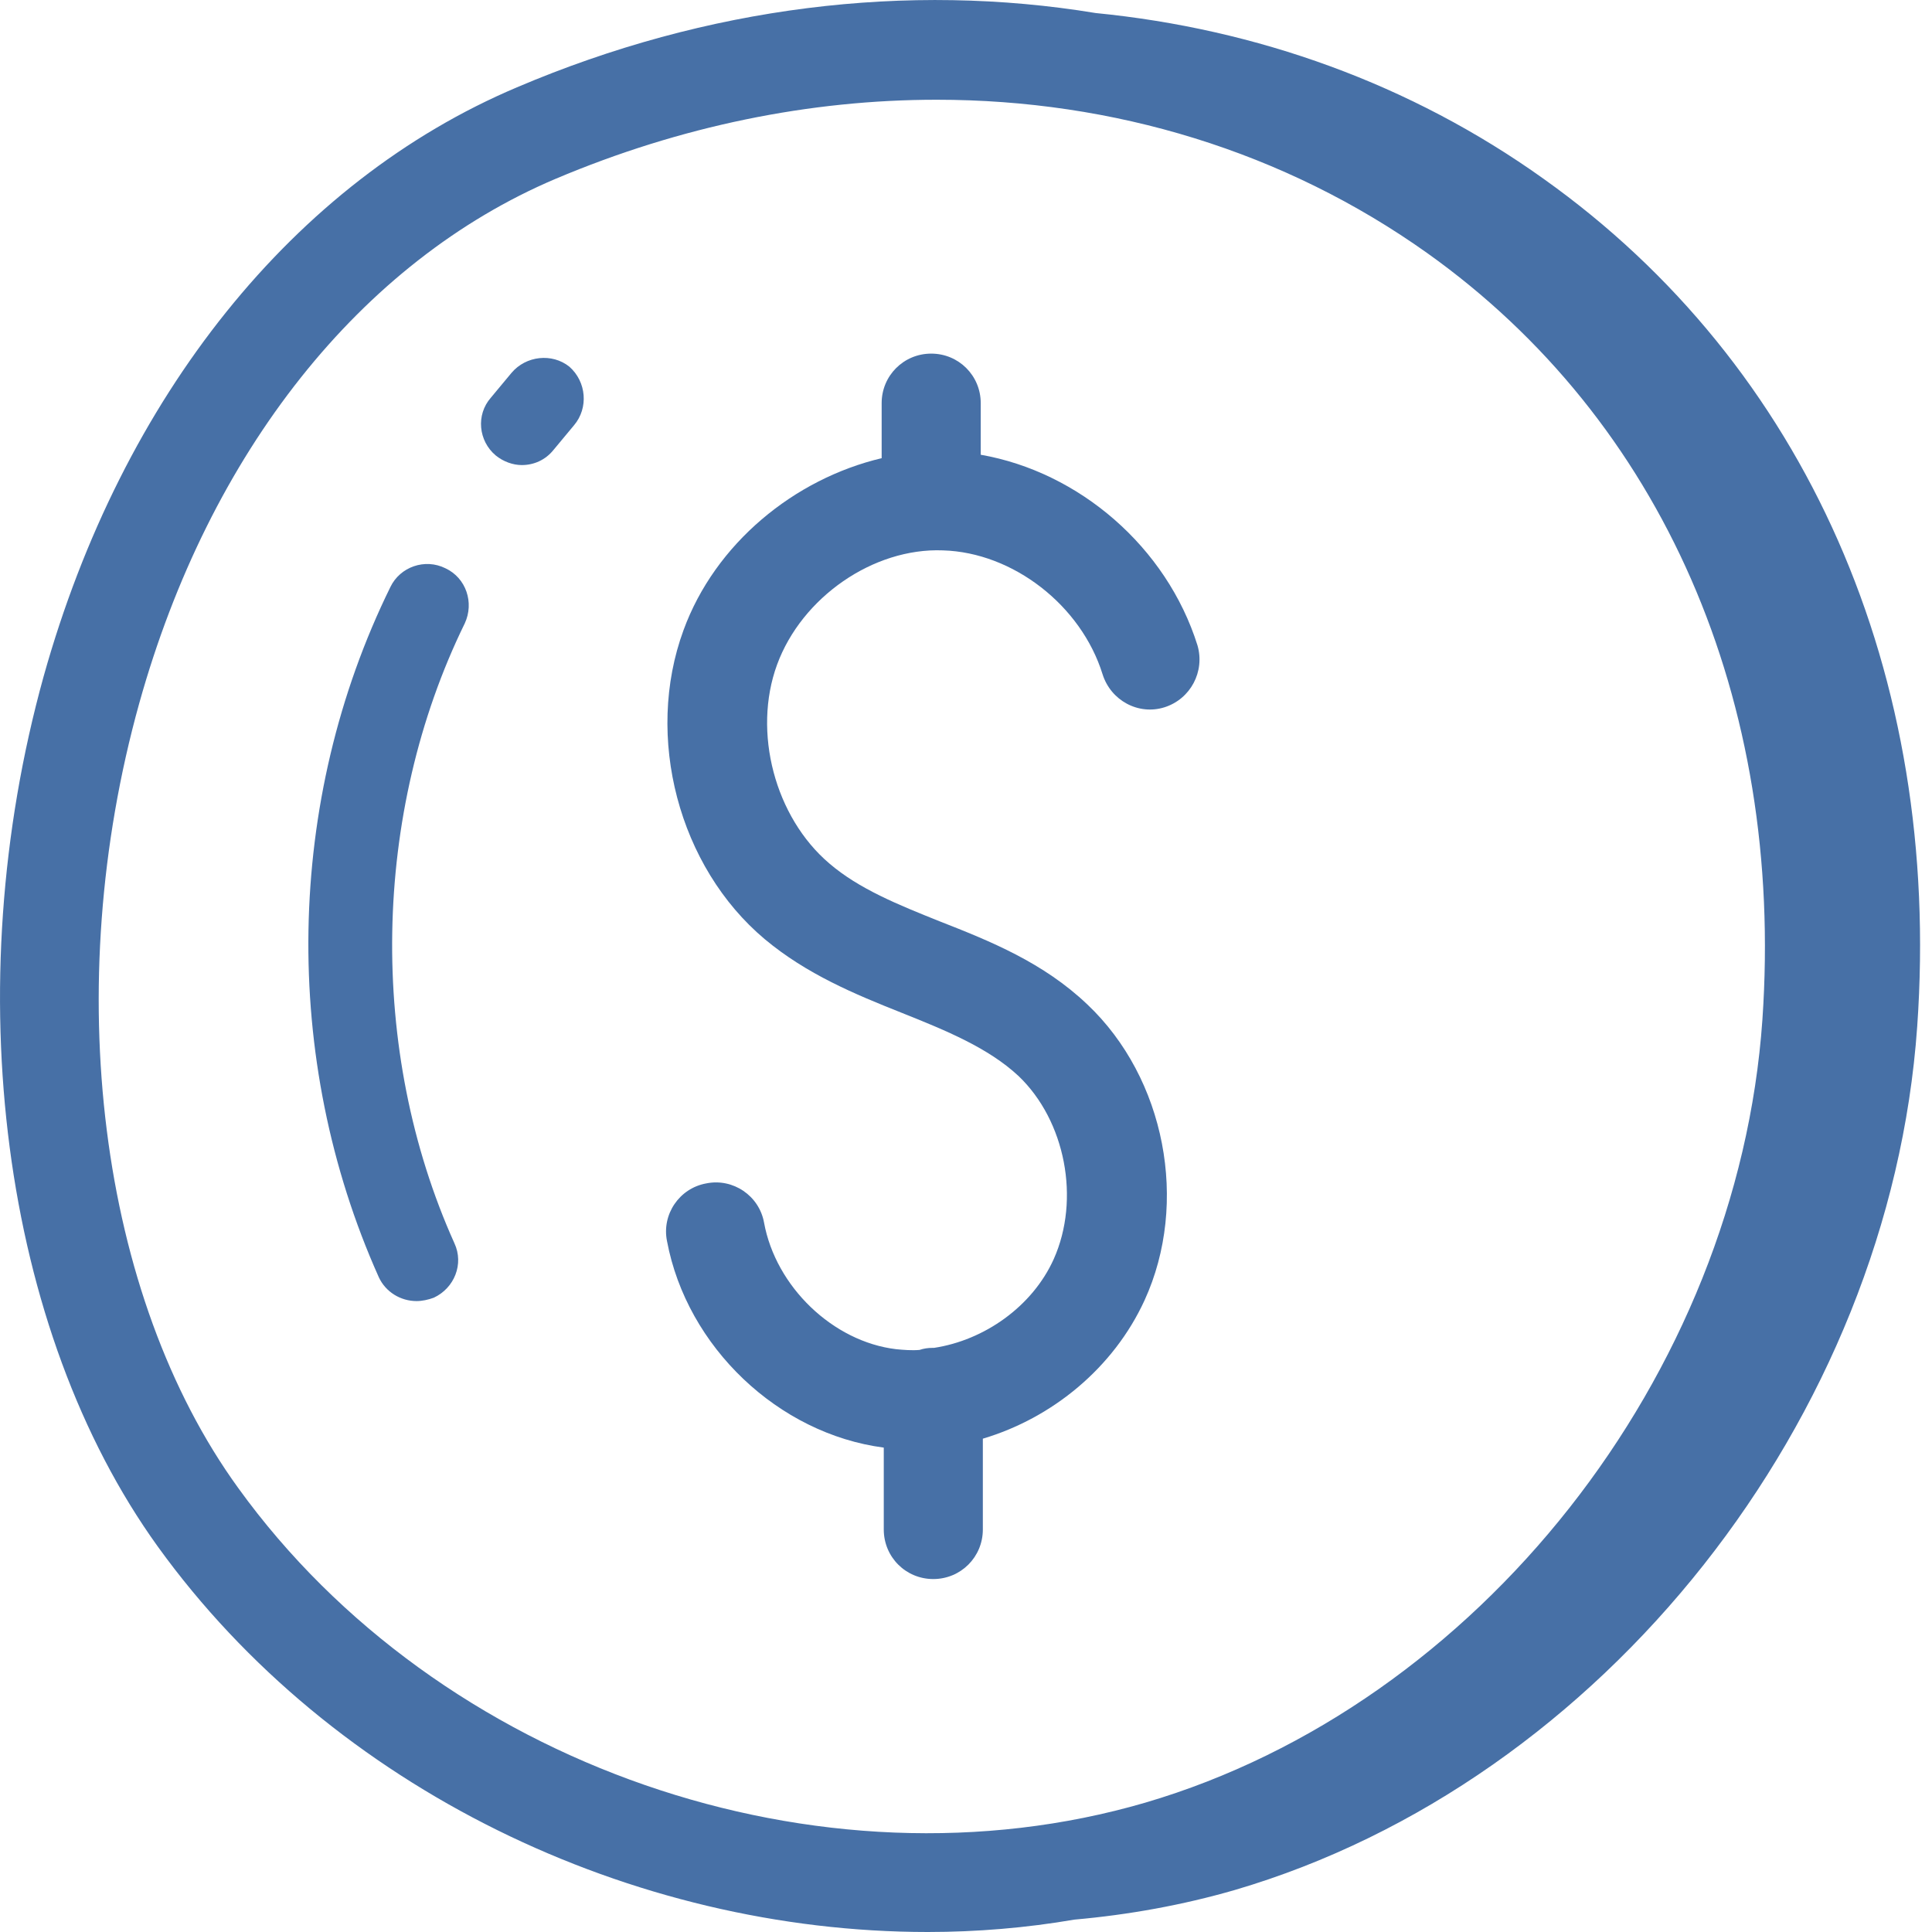
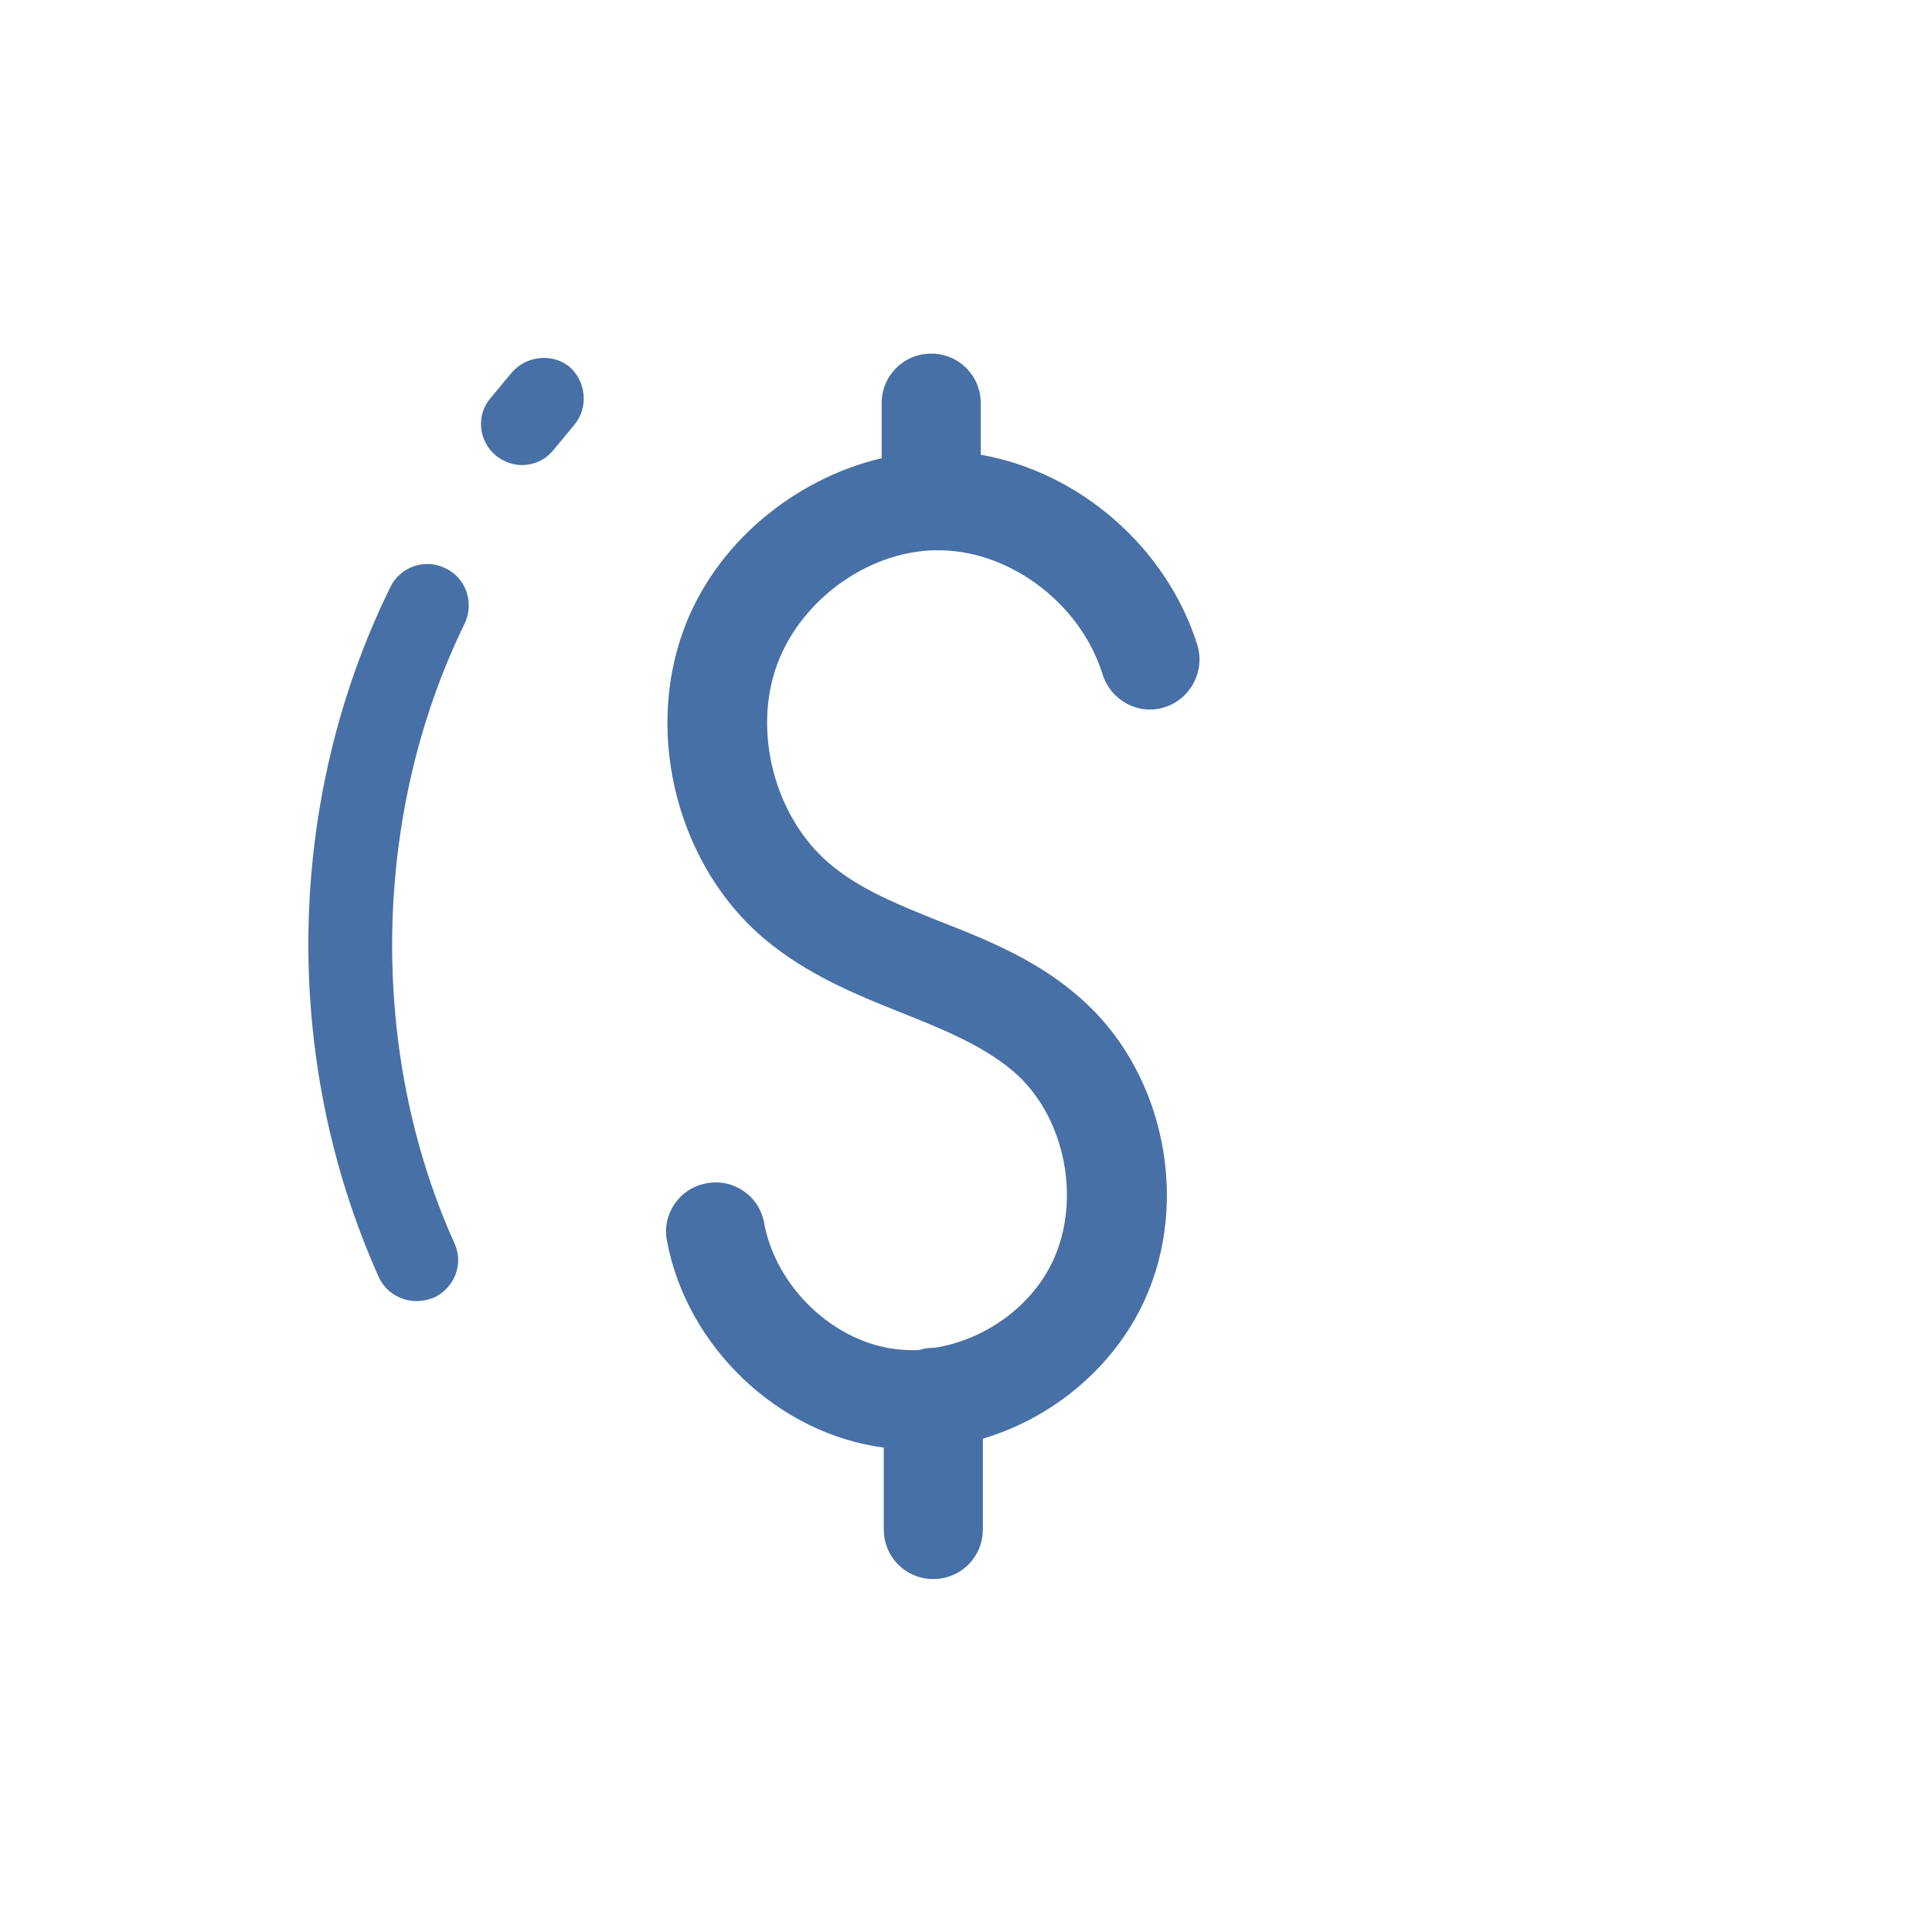
<svg xmlns="http://www.w3.org/2000/svg" width="32" height="32" viewBox="0 0 32 32" fill="none">
-   <path d="M25.567 2.962C23.367 1.389 20.814 0.478 18.148 0.216C15.037 -0.297 11.72 0.102 8.563 1.446C4.871 3.008 2.022 6.563 0.723 11.202C-0.713 16.376 0.028 22.028 2.615 25.618C5.509 29.63 10.467 32 15.367 32C16.176 32 16.997 31.932 17.794 31.795C18.695 31.715 19.584 31.555 20.45 31.305C26.547 29.516 31.299 23.498 31.755 17.002C32.165 11.168 29.909 6.051 25.567 2.962ZM29.191 16.888C28.781 22.78 24.484 28.239 18.968 29.858C13.578 31.43 7.264 29.242 3.948 24.649C1.634 21.458 0.996 16.353 2.307 11.646C3.469 7.486 5.976 4.33 9.202 2.962C11.276 2.085 13.418 1.652 15.515 1.652C18.444 1.652 21.27 2.506 23.641 4.193C27.527 6.962 29.555 11.589 29.191 16.888Z" fill="#4770A6" />
  <path d="M16.244 7.532V6.677C16.244 6.222 15.88 5.857 15.424 5.857C14.968 5.857 14.603 6.222 14.603 6.677V7.589C13.156 7.931 11.845 9.002 11.321 10.438C10.672 12.205 11.242 14.359 12.666 15.555C13.361 16.136 14.159 16.467 14.934 16.775C15.675 17.071 16.37 17.356 16.871 17.823C17.646 18.564 17.897 19.863 17.453 20.855C17.099 21.641 16.302 22.199 15.47 22.325C15.458 22.325 15.458 22.325 15.447 22.325C15.367 22.325 15.299 22.336 15.23 22.359C15.105 22.37 14.968 22.359 14.843 22.347C13.794 22.222 12.848 21.31 12.655 20.25C12.575 19.806 12.142 19.51 11.697 19.601C11.253 19.681 10.957 20.114 11.048 20.558C11.378 22.313 12.894 23.749 14.638 23.977V25.333C14.638 25.789 15.002 26.154 15.458 26.154C15.914 26.154 16.279 25.789 16.279 25.333V23.829C17.43 23.487 18.444 22.655 18.957 21.538C19.698 19.92 19.299 17.857 18.011 16.638C17.282 15.943 16.404 15.589 15.561 15.259C14.877 14.985 14.227 14.723 13.737 14.302C12.837 13.538 12.461 12.125 12.871 11.008C13.281 9.891 14.467 9.071 15.618 9.116C16.78 9.15 17.908 10.028 18.262 11.168C18.398 11.601 18.854 11.851 19.287 11.715C19.72 11.578 19.96 11.122 19.834 10.689C19.322 9.059 17.874 7.817 16.244 7.532Z" fill="#4770A6" />
  <path d="M7.379 9.413C7.037 9.242 6.626 9.391 6.467 9.721C4.723 13.265 4.655 17.539 6.273 21.152C6.387 21.402 6.638 21.55 6.9 21.55C6.991 21.55 7.094 21.528 7.185 21.494C7.527 21.334 7.686 20.935 7.527 20.593C6.091 17.402 6.159 13.47 7.698 10.325C7.857 9.983 7.721 9.573 7.379 9.413Z" fill="#4770A6" />
  <path d="M8.472 6.176L8.131 6.586C7.88 6.871 7.925 7.304 8.21 7.543C8.336 7.646 8.495 7.703 8.643 7.703C8.837 7.703 9.031 7.623 9.168 7.452L9.509 7.042C9.749 6.757 9.715 6.324 9.43 6.073C9.145 5.845 8.712 5.891 8.472 6.176Z" fill="#4770A6" />
</svg>